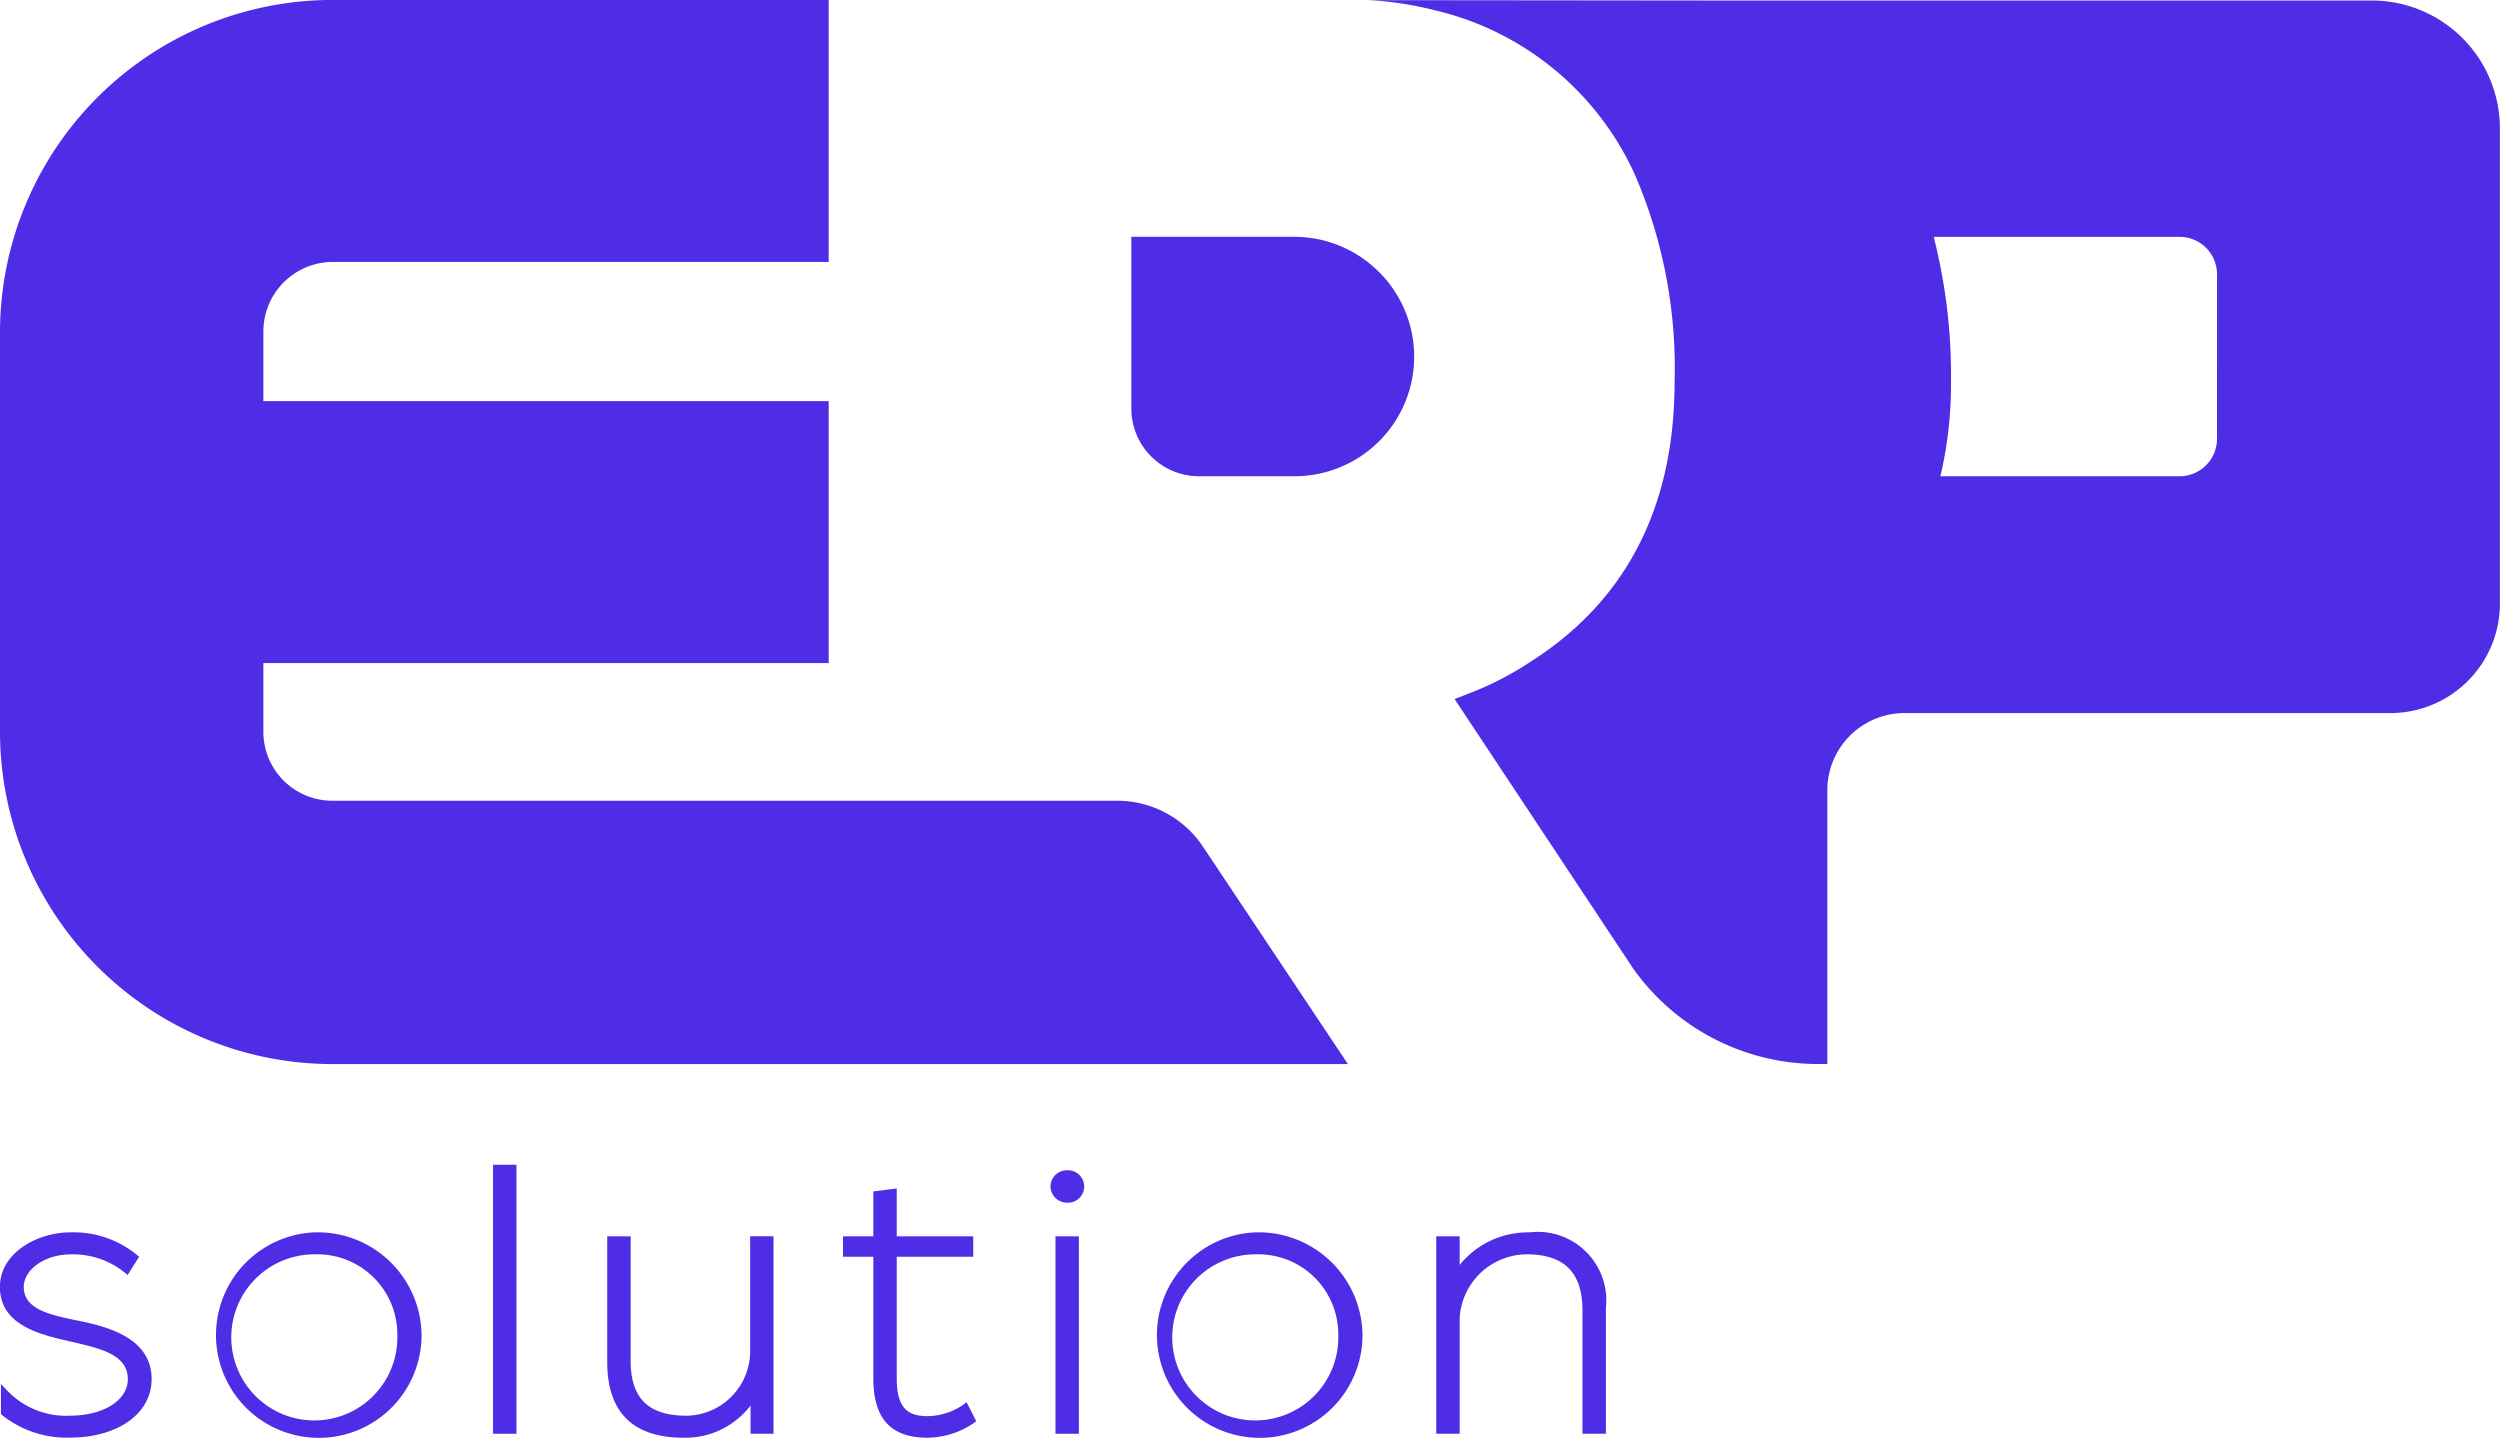
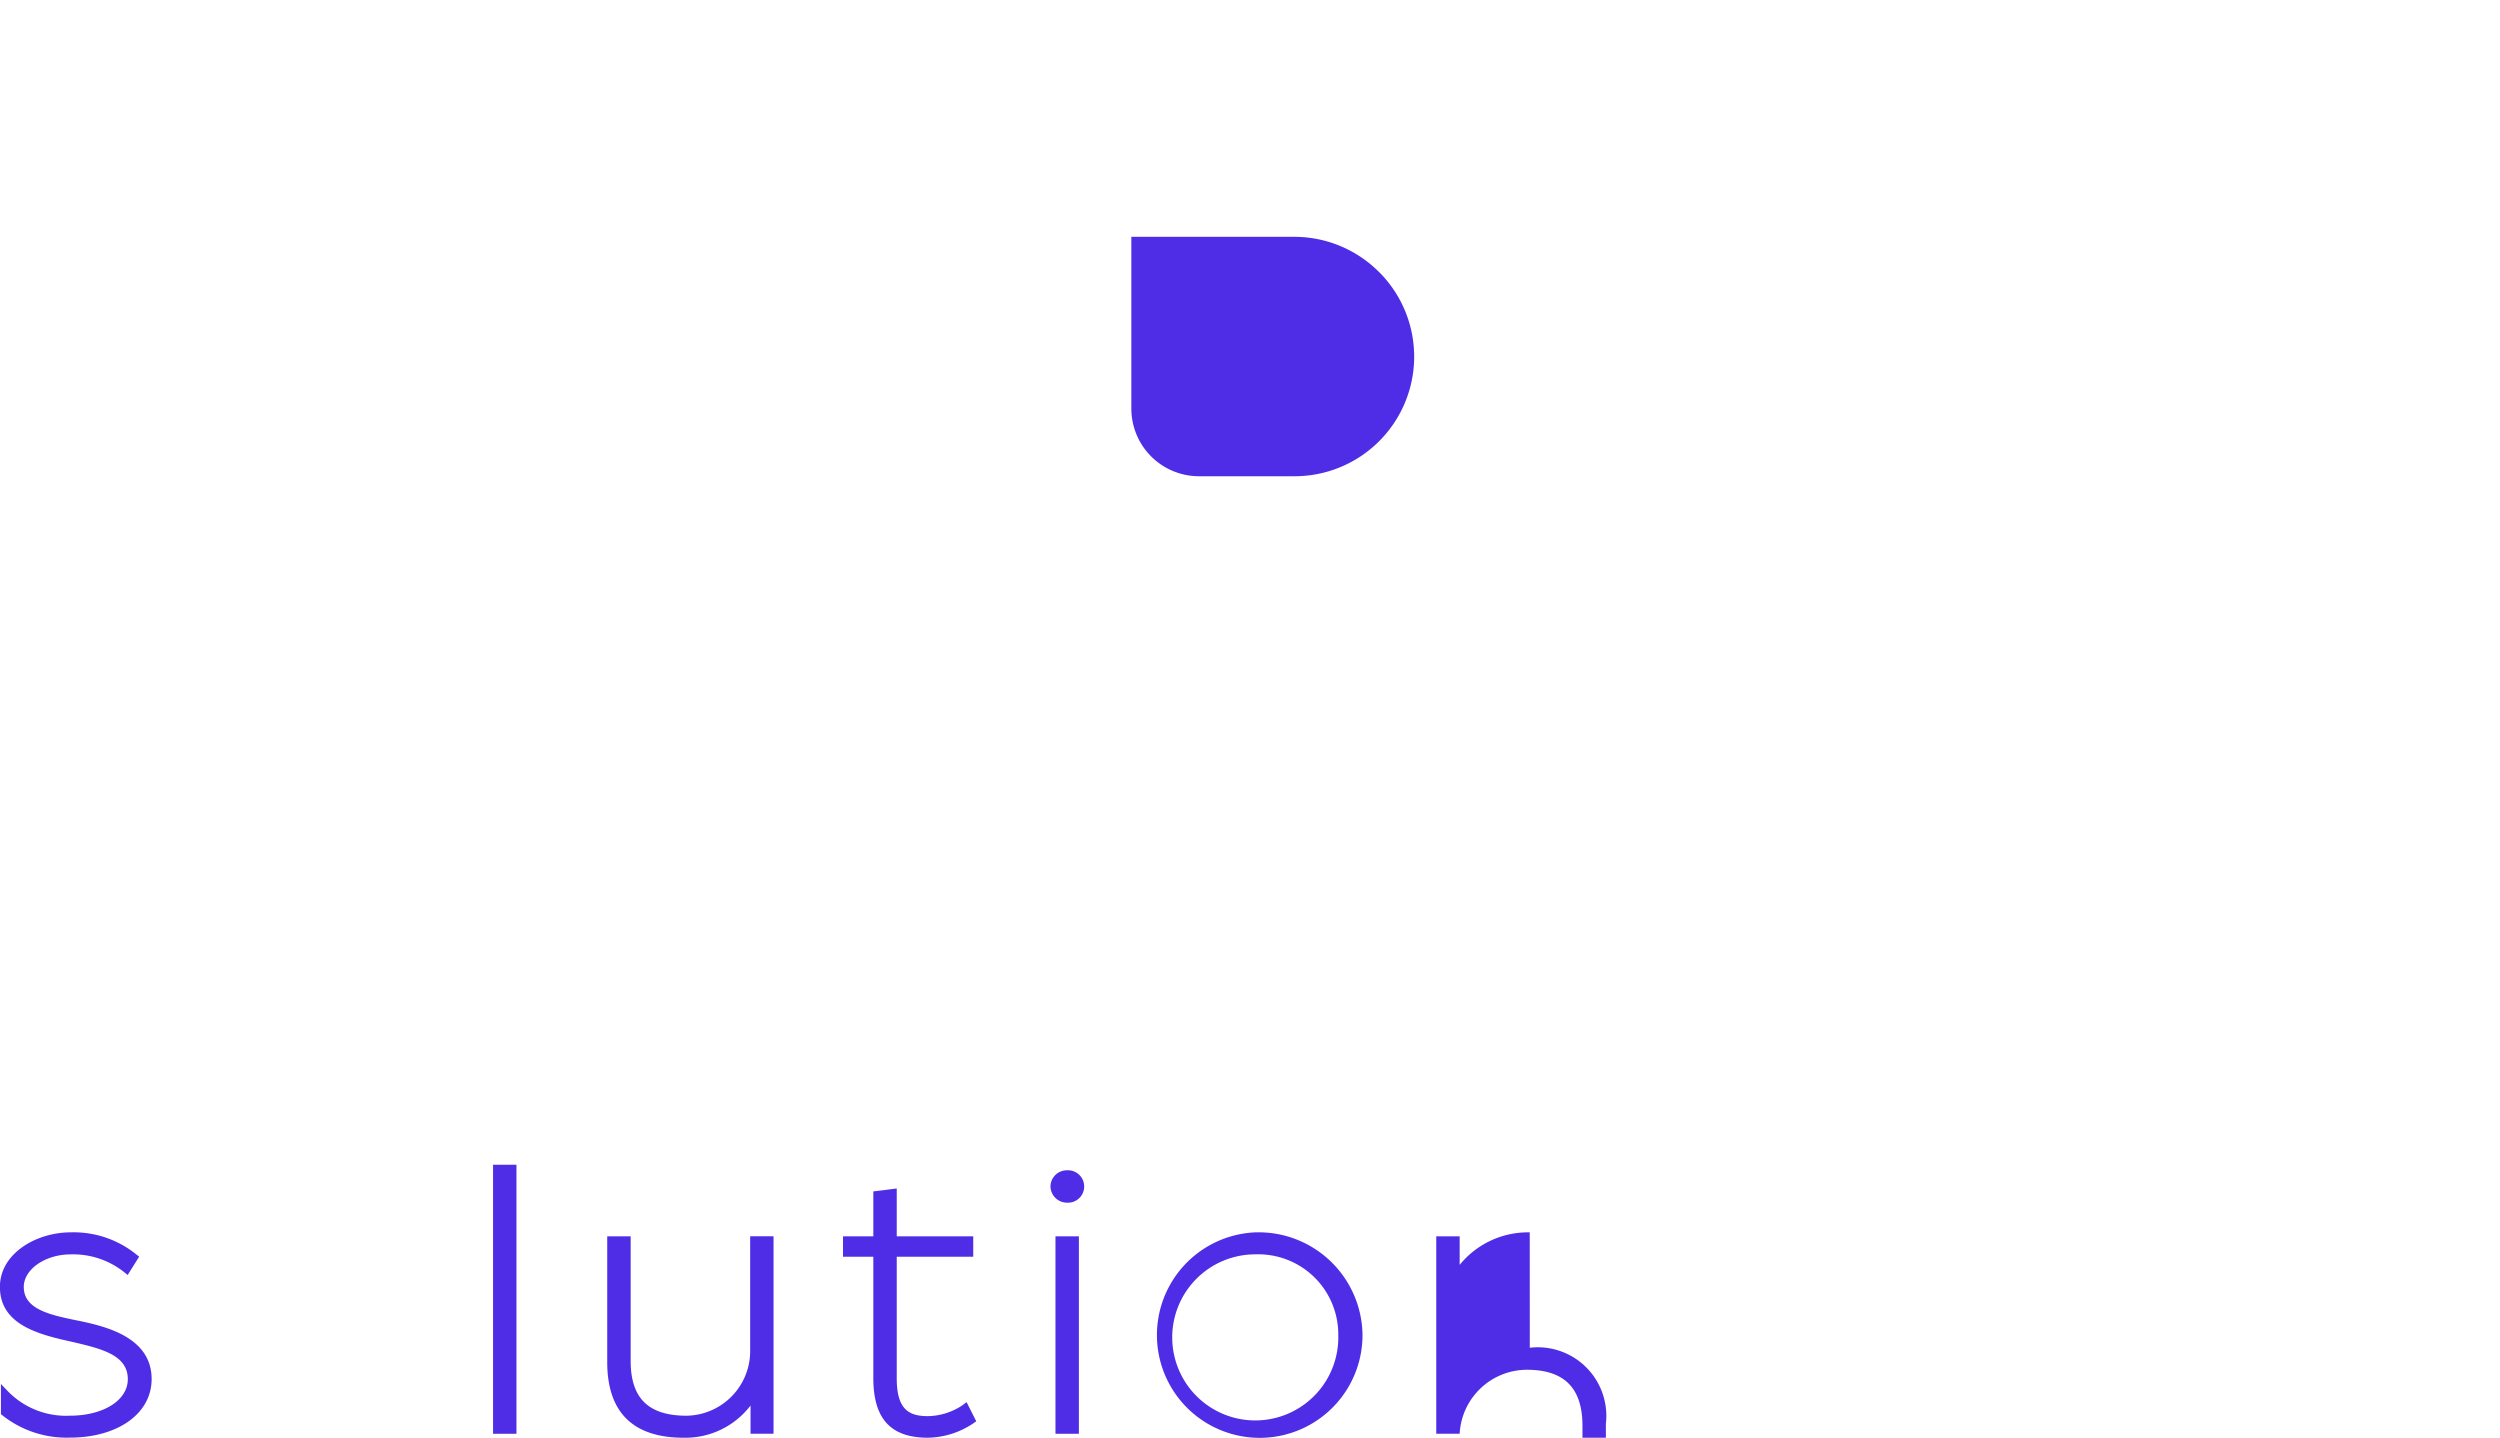
<svg xmlns="http://www.w3.org/2000/svg" width="124.186" height="71.42" viewBox="0 0 124.186 71.42">
  <defs>
    <clipPath id="clip-path">
      <rect id="Rectangle_527" data-name="Rectangle 527" width="124.186" height="71.42" fill="none" />
    </clipPath>
  </defs>
  <g id="Group_949" data-name="Group 949" transform="translate(0 -0.003)">
    <g id="Group_948" data-name="Group 948" transform="translate(0 0.003)" clip-path="url(#clip-path)">
-       <path id="Path_3276" data-name="Path 3276" d="M178.888,1032.986a5.106,5.106,0,1,0,5.328,5.1,5.162,5.162,0,0,0-5.328-5.1m4.124,5.1a4.125,4.125,0,1,1-4.124-4.008,3.977,3.977,0,0,1,4.124,4.008" transform="translate(-163.275 -971.769)" fill="#4f2de7" />
      <rect id="Rectangle_525" data-name="Rectangle 525" width="1.163" height="13.364" transform="translate(24.492 57.858)" fill="#4f2de7" />
      <path id="Path_3277" data-name="Path 3277" d="M516.1,1042.054a3.21,3.21,0,0,1-3.154,3.177c-1.9,0-2.782-.865-2.782-2.723v-6.188H509v6.247c0,2.494,1.279,3.758,3.8,3.758a4.077,4.077,0,0,0,3.319-1.6v1.4h1.142v-9.807H516.1Z" transform="translate(-478.836 -974.906)" fill="#4f2de7" />
      <path id="Path_3278" data-name="Path 3278" d="M712.576,1006.971a3.175,3.175,0,0,1-1.74.554c-.927,0-1.544-.319-1.544-1.874v-6.043h3.8v-1.015h-3.8v-2.377l-1.163.146v2.23h-1.506v1.015h1.506v6.023c0,2.024.86,2.967,2.707,2.967a4.154,4.154,0,0,0,2.279-.727l.127-.089-.481-.952Z" transform="translate(-664.747 -937.179)" fill="#4f2de7" />
      <rect id="Rectangle_526" data-name="Rectangle 526" width="1.163" height="9.808" transform="translate(52.43 61.414)" fill="#4f2de7" />
      <path id="Path_3279" data-name="Path 3279" d="M881.365,980.972a.813.813,0,0,0-.829.794.822.822,0,0,0,.829.814.805.805,0,1,0,0-1.608" transform="translate(-828.354 -922.838)" fill="#4f2de7" />
      <path id="Path_3280" data-name="Path 3280" d="M967.588,1032.986a5.106,5.106,0,1,0,5.328,5.1,5.162,5.162,0,0,0-5.328-5.1m4.124,5.1a4.125,4.125,0,1,1-4.124-4.008,3.977,3.977,0,0,1,4.124,4.008" transform="translate(-905.234 -971.769)" fill="#4f2de7" />
-       <path id="Path_3281" data-name="Path 3281" d="M1208.481,1032.985A4.371,4.371,0,0,0,1205,1034.6v-1.419h-1.163v9.807H1205v-5.733a3.354,3.354,0,0,1,3.339-3.178c1.858,0,2.761.91,2.761,2.782v6.129h1.163v-6.227a3.408,3.408,0,0,0-3.78-3.778" transform="translate(-1132.492 -971.768)" fill="#4f2de7" />
+       <path id="Path_3281" data-name="Path 3281" d="M1208.481,1032.985A4.371,4.371,0,0,0,1205,1034.6v-1.419h-1.163v9.807H1205a3.354,3.354,0,0,1,3.339-3.178c1.858,0,2.761.91,2.761,2.782v6.129h1.163v-6.227a3.408,3.408,0,0,0-3.78-3.778" transform="translate(-1132.492 -971.768)" fill="#4f2de7" />
      <path id="Path_3283" data-name="Path 3283" d="M3.9,1037.376h0c-1.4-.287-2.719-.558-2.719-1.68,0-.876,1.066-1.617,2.328-1.617a4.072,4.072,0,0,1,2.663.886l.17.137.57-.909-.126-.1a4.954,4.954,0,0,0-3.278-1.109c-1.689,0-3.512,1.036-3.512,2.71,0,1.931,2.026,2.383,3.653,2.745,1.39.328,2.7.638,2.7,1.839,0,1.051-1.213,1.814-2.886,1.814a4.033,4.033,0,0,1-3.088-1.231l-.329-.346v1.5l.066.054a5.135,5.135,0,0,0,3.351,1.112c2.4,0,4.069-1.2,4.069-2.908,0-2.117-2.365-2.629-3.635-2.9" transform="translate(0 -971.768)" fill="#4f2de7" />
-       <path id="Path_3284" data-name="Path 3284" d="M55.494,39.779H16.54a3.425,3.425,0,0,1-3.457-3.385V32.94H41.165V19.928H13.083V16.471a3.456,3.456,0,0,1,3.457-3.457H41.165V0H16.54A16.524,16.524,0,0,0,0,16.471V36.393A16.524,16.524,0,0,0,16.54,52.861H66.958l-7.2-10.8a5.117,5.117,0,0,0-4.26-2.282" transform="translate(0 -0.003)" fill="#4f2de7" />
      <path id="Path_3285" data-name="Path 3285" d="M960.537,200.252a5.942,5.942,0,0,0-4.2-1.745h-8.1v8.532a3.361,3.361,0,0,0,3.361,3.361h4.743a5.941,5.941,0,0,0,4.2-10.147" transform="translate(-892.038 -186.743)" fill="#4f2de7" />
-       <path id="Path_3286" data-name="Path 3286" d="M1196.915.135h-33.082L1147.066.117a16.888,16.888,0,0,1,3.283.5,14.551,14.551,0,0,1,9.97,8.213,24.213,24.213,0,0,1,1.953,10.24c0,7.1-3.134,11.365-7.174,13.922a15.233,15.233,0,0,1-3.032,1.559.208.208,0,0,0-.04.016c-.226.093-.452.183-.682.267L1160.2,48.2a.068.068,0,0,0,.019.027,11.253,11.253,0,0,0,9.173,4.737h.468v-13.6a3.833,3.833,0,0,1,3.832-3.832h24.135a5.441,5.441,0,0,0,5.442-5.442V6.495a6.359,6.359,0,0,0-6.359-6.359m-7.694,21.772a1.86,1.86,0,0,1-1.859,1.859h-11.88a20.026,20.026,0,0,0,.526-4.7,27.848,27.848,0,0,0-.837-7.1v-.092h12.191a1.859,1.859,0,0,1,1.859,1.859Z" transform="translate(-1079.088 -0.11)" fill="#4f2de7" />
    </g>
  </g>
</svg>